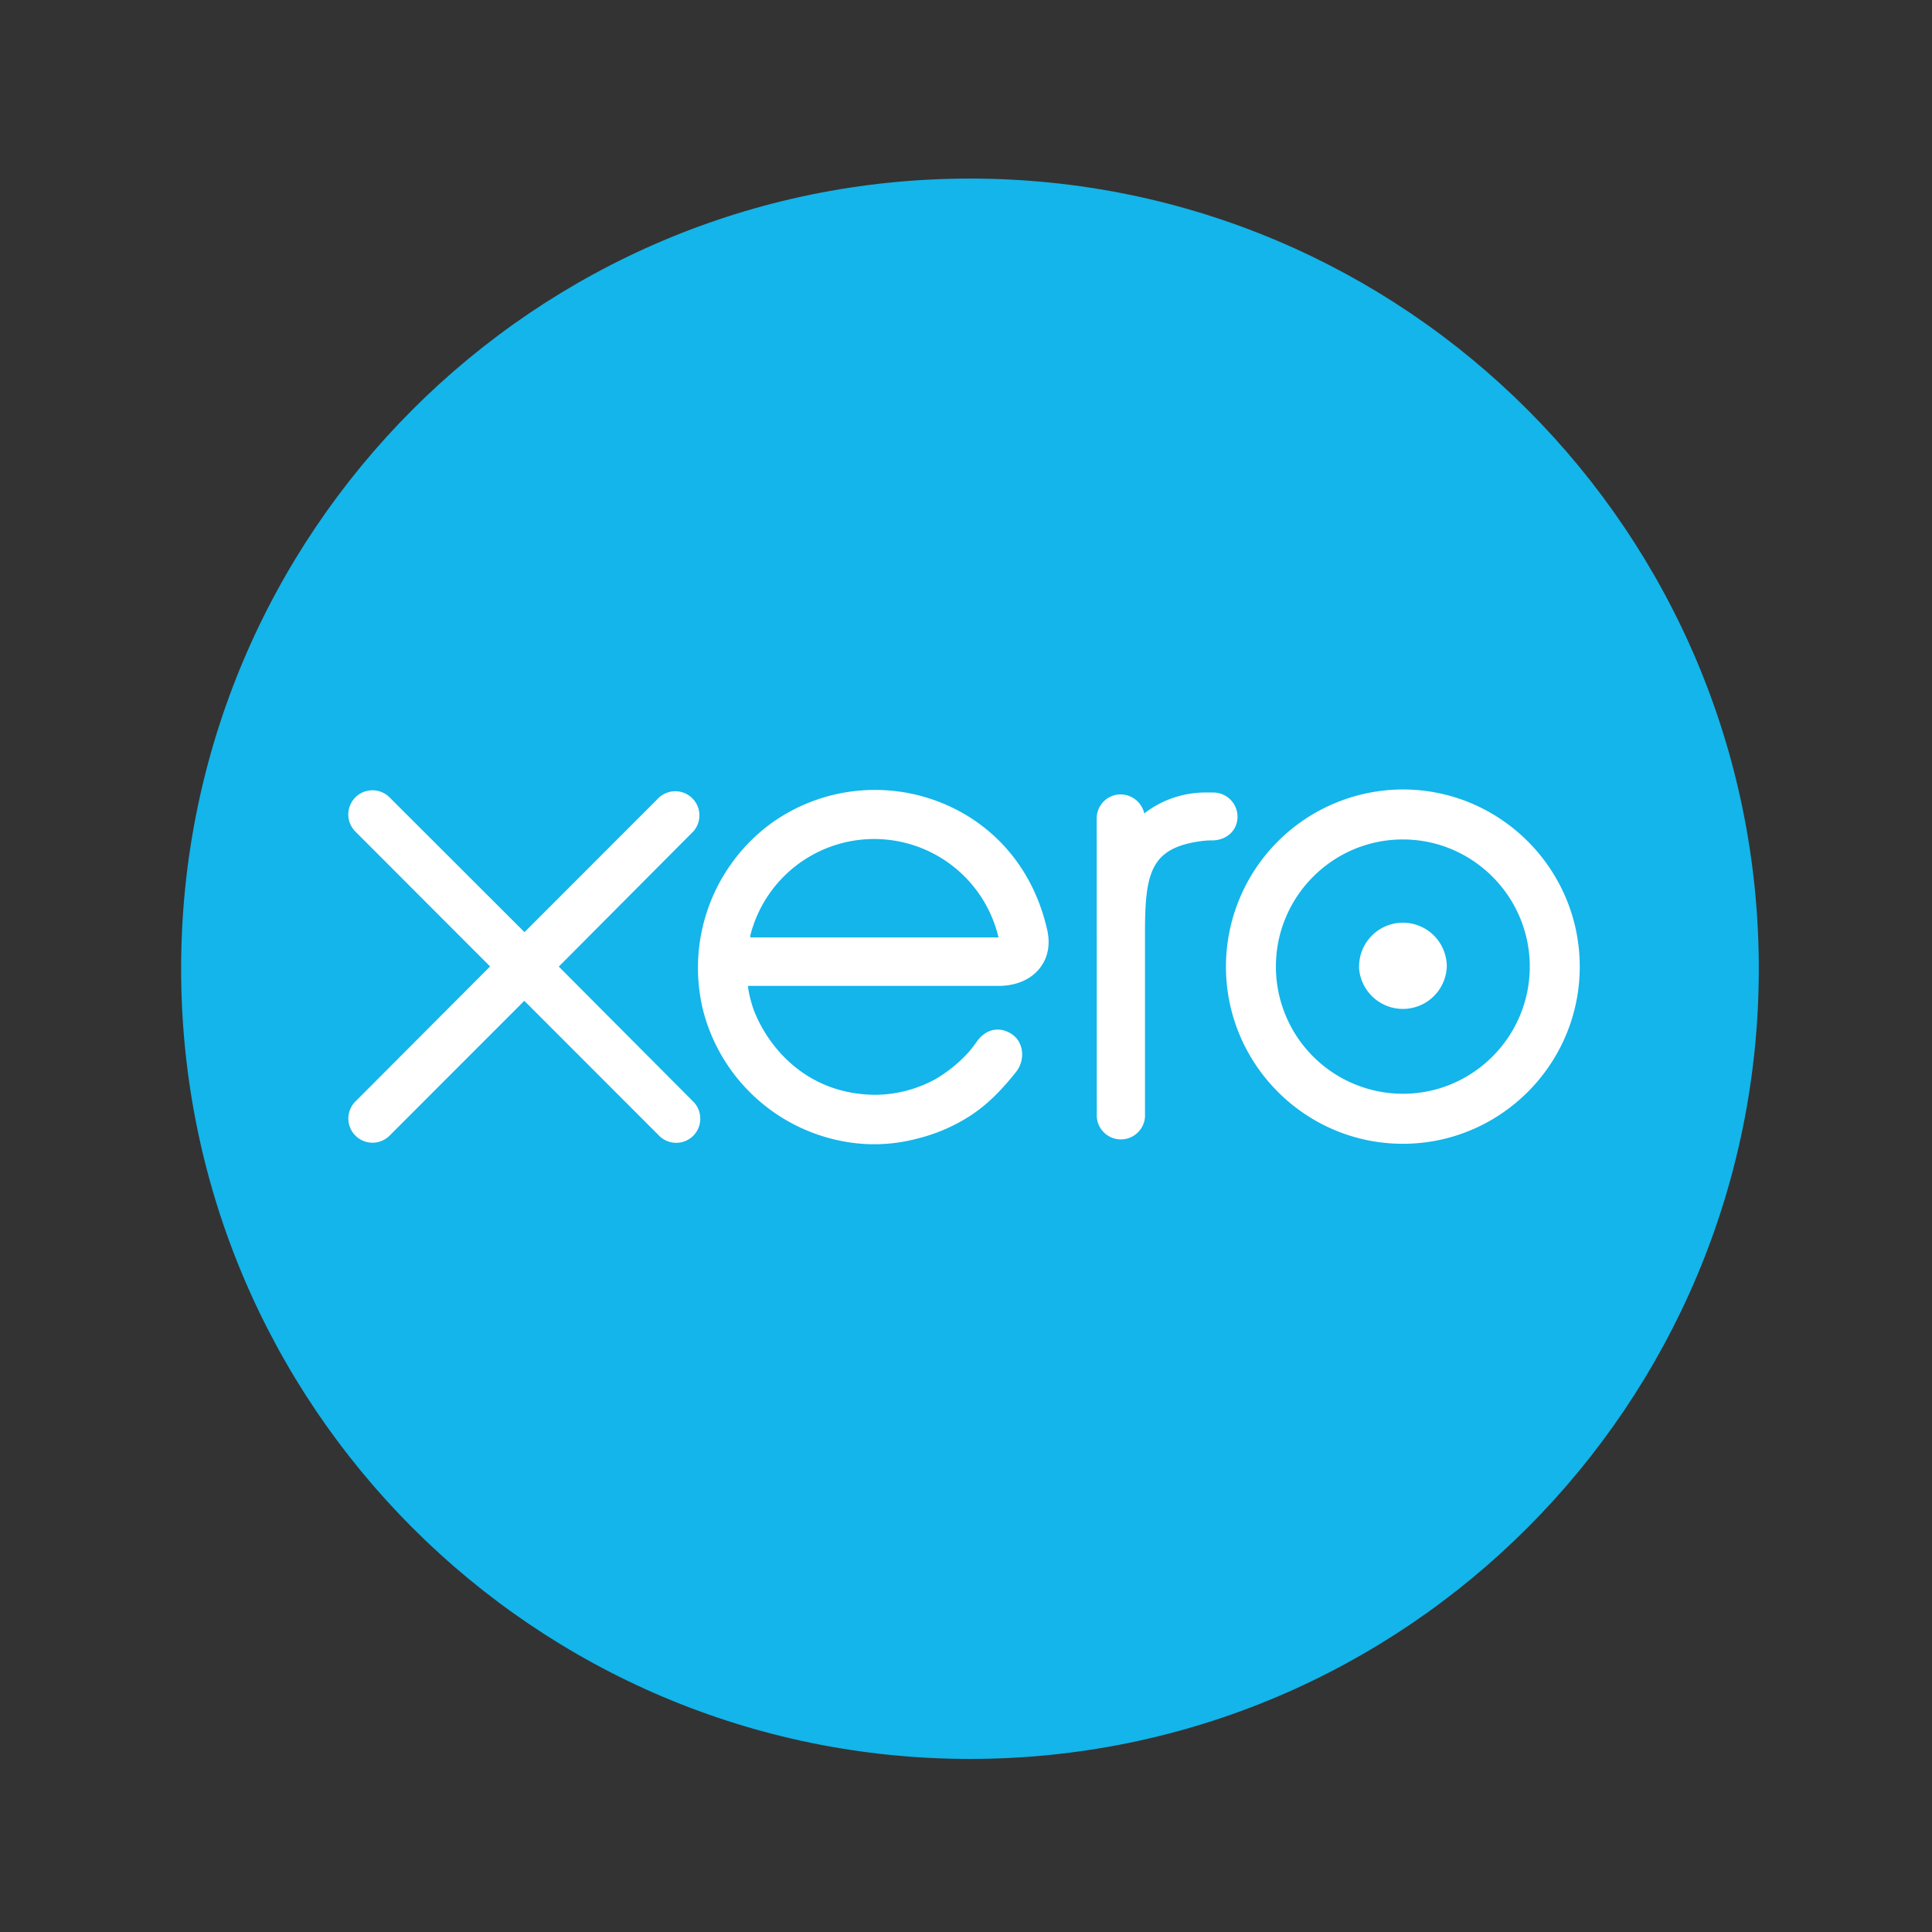
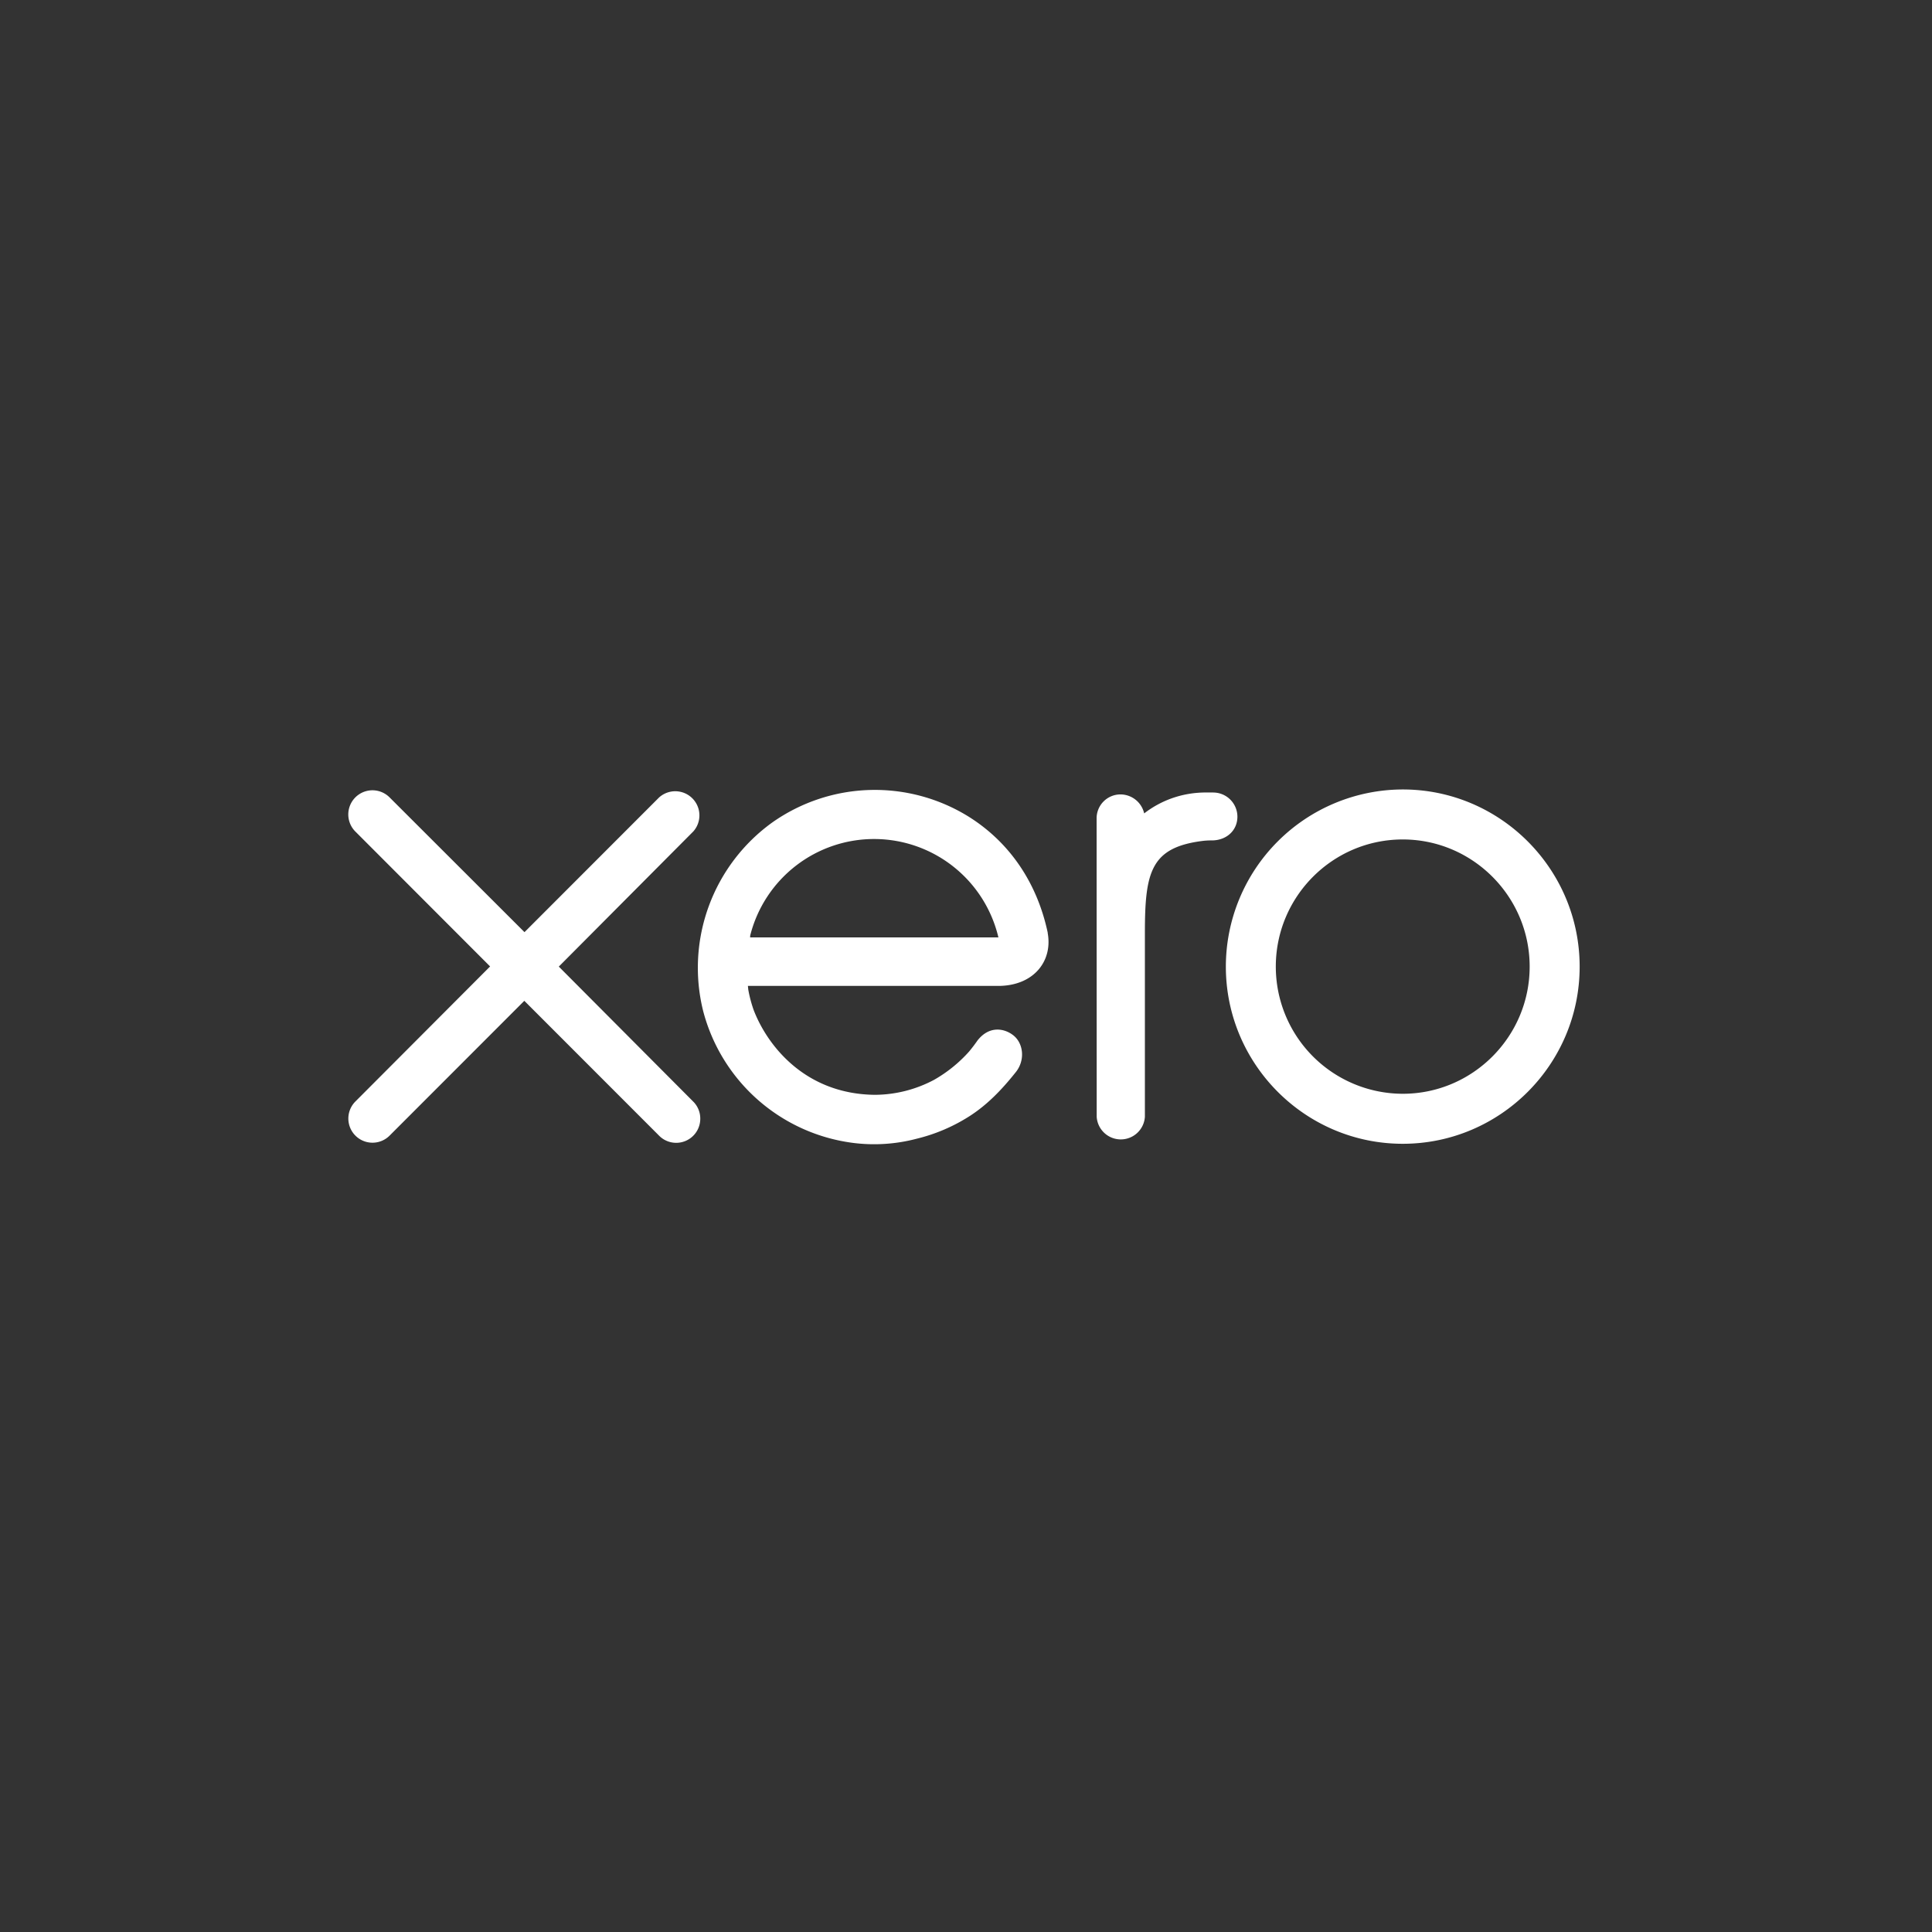
<svg xmlns="http://www.w3.org/2000/svg" width="96" height="96">
  <rect width="100%" height="100%" fill="#333333" stroke="none" />
  <g transform="translate(9 8)" fill="none">
-     <path d="M39.198 79.4c21.647 0 39.196-17.58 39.196-39.263C78.394 18.449 60.847.873 39.198.873 17.548.873 0 18.449 0 40.137 0 61.82 17.549 79.4 39.198 79.4" fill="#13B5EA" />
-     <path d="M18.764 40.032l6.688-6.72a1.2 1.2 0 0 0-1.705-1.684l-6.685 6.69-6.711-6.703a1.2 1.2 0 1 0-1.687 1.71l6.689 6.697-6.685 6.702a1.2 1.2 0 1 0 1.683 1.712l6.702-6.706 6.676 6.68a1.196 1.196 0 0 0 2.067-.825 1.187 1.187 0 0 0-.349-.847l-6.685-6.713m39.765.005a2.183 2.183 0 0 0 4.363 0 2.182 2.182 0 0 0-2.183-2.182 2.18 2.18 0 0 0-2.175 2.182m-4.133 0c0-3.482 2.827-6.318 6.308-6.318 3.473 0 6.306 2.836 6.306 6.318 0 3.482-2.83 6.319-6.306 6.319a6.319 6.319 0 0 1-6.308-6.319m-2.482 0c0 4.853 3.945 8.804 8.79 8.804 4.845 0 8.79-3.948 8.79-8.802 0-4.852-3.945-8.804-8.79-8.804a8.808 8.808 0 0 0-8.79 8.804m-.623-8.654h-.367c-1.108 0-2.176.35-3.068 1.039a1.215 1.215 0 0 0-1.177-.943 1.187 1.187 0 0 0-1.187 1.194l.004 14.828a1.2 1.2 0 0 0 2.395-.004v-9.118c0-3.037.279-4.266 2.876-4.59.244-.03.503-.025.506-.025.709-.026 1.215-.517 1.215-1.178a1.204 1.204 0 0 0-1.204-1.201m-23.009 7.203c0-.035.004-.07.005-.101a6.348 6.348 0 0 1 12.332.096H28.276l.002.005zm14.79-.227c-.517-2.449-1.856-4.461-3.893-5.753a8.839 8.839 0 0 0-9.792.262 8.898 8.898 0 0 0-3.444 9.35 8.867 8.867 0 0 0 7.46 6.576 8.28 8.28 0 0 0 3.16-.21 8.666 8.666 0 0 0 2.628-1.124c.85-.546 1.56-1.269 2.252-2.133.01-.017.024-.03.038-.047.478-.593.39-1.442-.134-1.843-.444-.34-1.187-.478-1.77.272a8.057 8.057 0 0 1-.419.55 6.925 6.925 0 0 1-1.735 1.4 6.33 6.33 0 0 1-2.95.745c-3.487-.04-5.351-2.478-6.016-4.217a6.486 6.486 0 0 1-.267-1.012l-.018-.183h12.515c1.714-.039 2.636-1.252 2.38-2.636l.004.003z" fill="#FFF" />
+     <path d="M18.764 40.032l6.688-6.72a1.2 1.2 0 0 0-1.705-1.684l-6.685 6.69-6.711-6.703a1.2 1.2 0 1 0-1.687 1.71l6.689 6.697-6.685 6.702a1.2 1.2 0 1 0 1.683 1.712l6.702-6.706 6.676 6.68a1.196 1.196 0 0 0 2.067-.825 1.187 1.187 0 0 0-.349-.847l-6.685-6.713m39.765.005m-4.133 0c0-3.482 2.827-6.318 6.308-6.318 3.473 0 6.306 2.836 6.306 6.318 0 3.482-2.83 6.319-6.306 6.319a6.319 6.319 0 0 1-6.308-6.319m-2.482 0c0 4.853 3.945 8.804 8.79 8.804 4.845 0 8.79-3.948 8.79-8.802 0-4.852-3.945-8.804-8.79-8.804a8.808 8.808 0 0 0-8.79 8.804m-.623-8.654h-.367c-1.108 0-2.176.35-3.068 1.039a1.215 1.215 0 0 0-1.177-.943 1.187 1.187 0 0 0-1.187 1.194l.004 14.828a1.2 1.2 0 0 0 2.395-.004v-9.118c0-3.037.279-4.266 2.876-4.59.244-.03.503-.025.506-.025.709-.026 1.215-.517 1.215-1.178a1.204 1.204 0 0 0-1.204-1.201m-23.009 7.203c0-.035.004-.07.005-.101a6.348 6.348 0 0 1 12.332.096H28.276l.002.005zm14.79-.227c-.517-2.449-1.856-4.461-3.893-5.753a8.839 8.839 0 0 0-9.792.262 8.898 8.898 0 0 0-3.444 9.35 8.867 8.867 0 0 0 7.46 6.576 8.28 8.28 0 0 0 3.16-.21 8.666 8.666 0 0 0 2.628-1.124c.85-.546 1.56-1.269 2.252-2.133.01-.017.024-.03.038-.047.478-.593.39-1.442-.134-1.843-.444-.34-1.187-.478-1.77.272a8.057 8.057 0 0 1-.419.55 6.925 6.925 0 0 1-1.735 1.4 6.33 6.33 0 0 1-2.95.745c-3.487-.04-5.351-2.478-6.016-4.217a6.486 6.486 0 0 1-.267-1.012l-.018-.183h12.515c1.714-.039 2.636-1.252 2.38-2.636l.004.003z" fill="#FFF" />
  </g>
</svg>